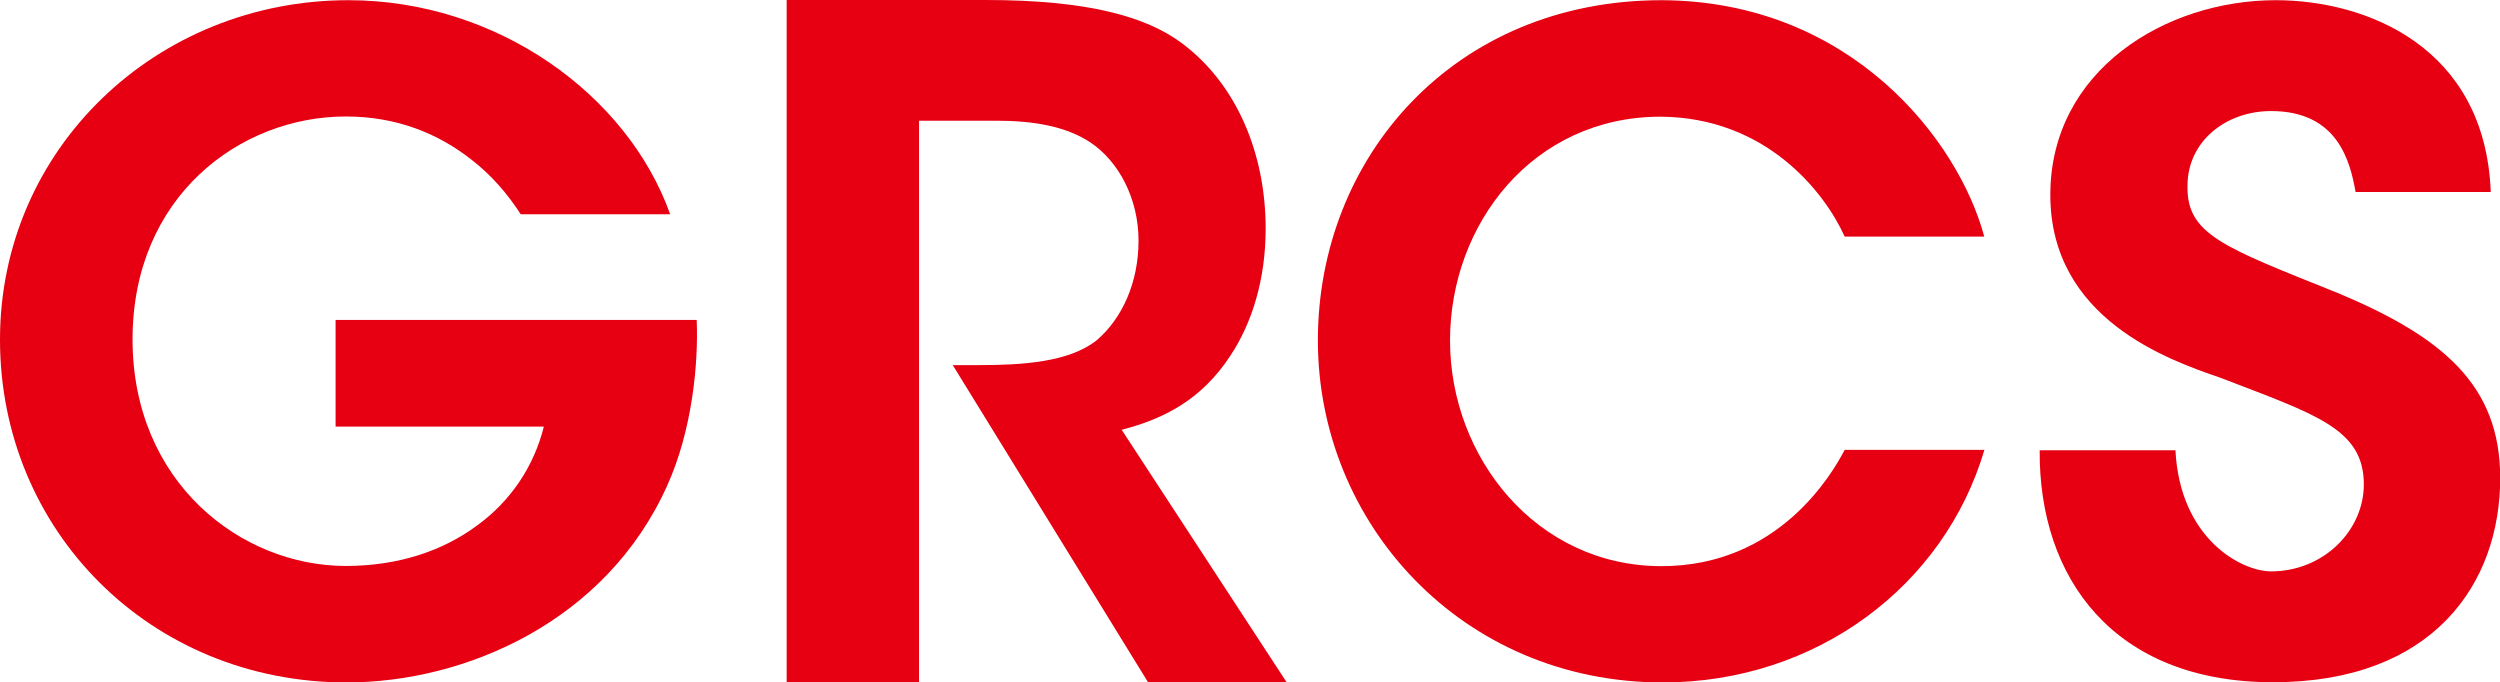
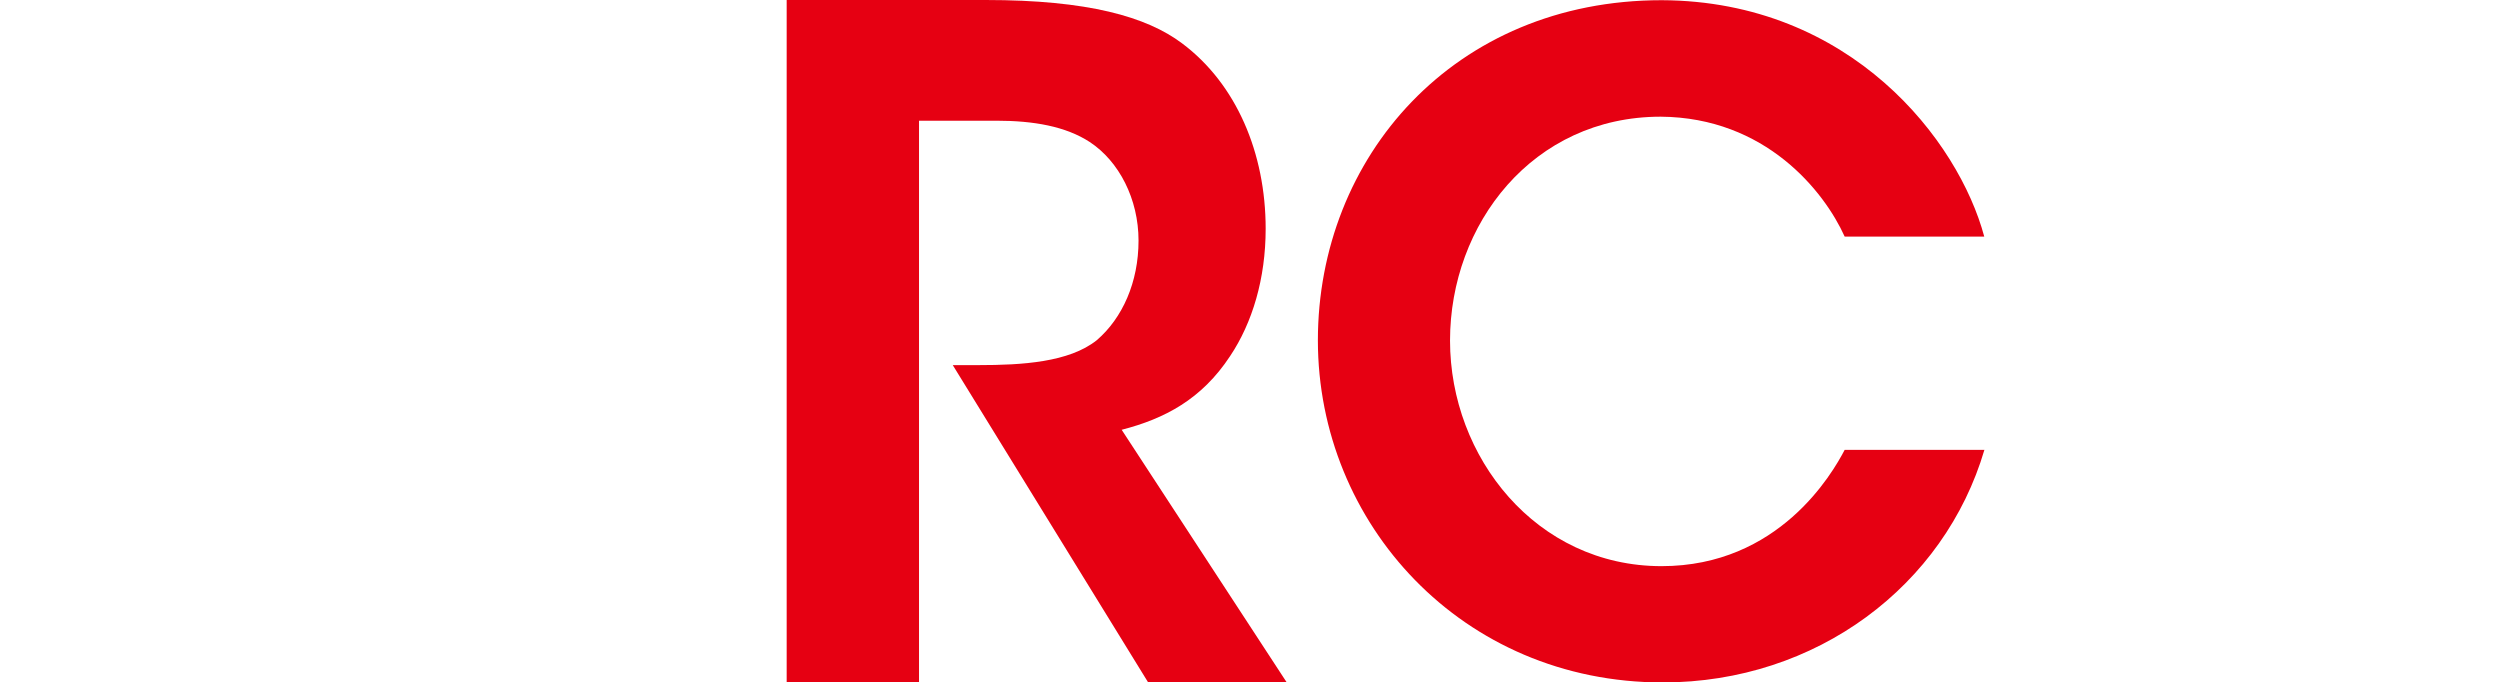
<svg xmlns="http://www.w3.org/2000/svg" id="_イヤー_2" viewBox="0 0 124.48 33.98">
  <defs>
    <style>.cls-1{fill:#e60012;}</style>
  </defs>
  <g id="_イヤー_1-2">
    <g>
-       <path class="cls-1" d="M25.93,10.67c-.66-1.02-1.46-1.95-2.43-2.7-1.68-1.33-3.76-2.17-6.28-2.17-5.27,0-10.62,3.98-10.62,11.1s5.4,11.28,10.62,11.28c2.61,0,4.82-.75,6.5-1.99,1.73-1.24,2.88-3.01,3.36-4.95h-10.37v-5.31h17.98c.09,2.17-.22,5.48-1.46,8.23-3.05,6.81-10.09,9.82-15.97,9.82C7.48,33.98,0,26.42,0,16.91S7.79,.01,17.35,.01C24.74,.01,31.24,4.7,33.37,10.67h-7.43Z" />
      <path class="cls-1" d="M39.17,0h9.91c5.09,0,8.01,.83,9.78,2.16,2.7,2.02,4.16,5.46,4.16,9.23,0,2.48-.66,4.68-1.77,6.34-1.42,2.16-3.27,3.12-5.4,3.67l8.22,12.58h-6.9l-9.73-15.8h1.28c2.17,0,4.51-.14,5.89-1.24,1.28-1.1,2.08-2.89,2.08-4.96s-.97-3.95-2.43-4.91c-1.2-.78-2.79-1.06-4.65-1.06h-3.85v27.96h-6.59V0Z" />
      <path class="cls-1" d="M98.81,22.39c-1.99,6.77-8.36,11.59-16.02,11.59-10,0-17.17-7.92-17.17-17.03S72.39,.01,82.74,.01c9.43,.04,14.78,6.99,16.06,11.77h-6.95c-1.02-2.26-3.94-5.93-9.16-5.97-6.37,0-10.49,5.35-10.49,11.15s4.29,11.23,10.53,11.23c5.84,0,8.5-4.6,9.12-5.79h6.95Z" />
-       <path class="cls-1" d="M108.32,22.43c.23,4.42,3.3,6.02,4.76,6.02,2.61,0,4.62-2.03,4.62-4.33,0-2.79-2.43-3.49-7.14-5.31-2.56-.88-8.47-2.92-8.47-9.11S107.82,.01,113.31,.01c4.49,0,10.43,2.3,10.71,9.55h-6.73c-.27-1.5-.87-4.03-4.21-4.03-2.24,0-4.16,1.5-4.16,3.72-.05,2.43,1.78,3.05,7.51,5.35,5.17,2.17,8.06,4.56,8.06,9.2,0,5.26-3.34,10.17-11.31,10.17s-11.67-5.22-11.62-11.55h6.77Z" />
    </g>
  </g>
</svg>